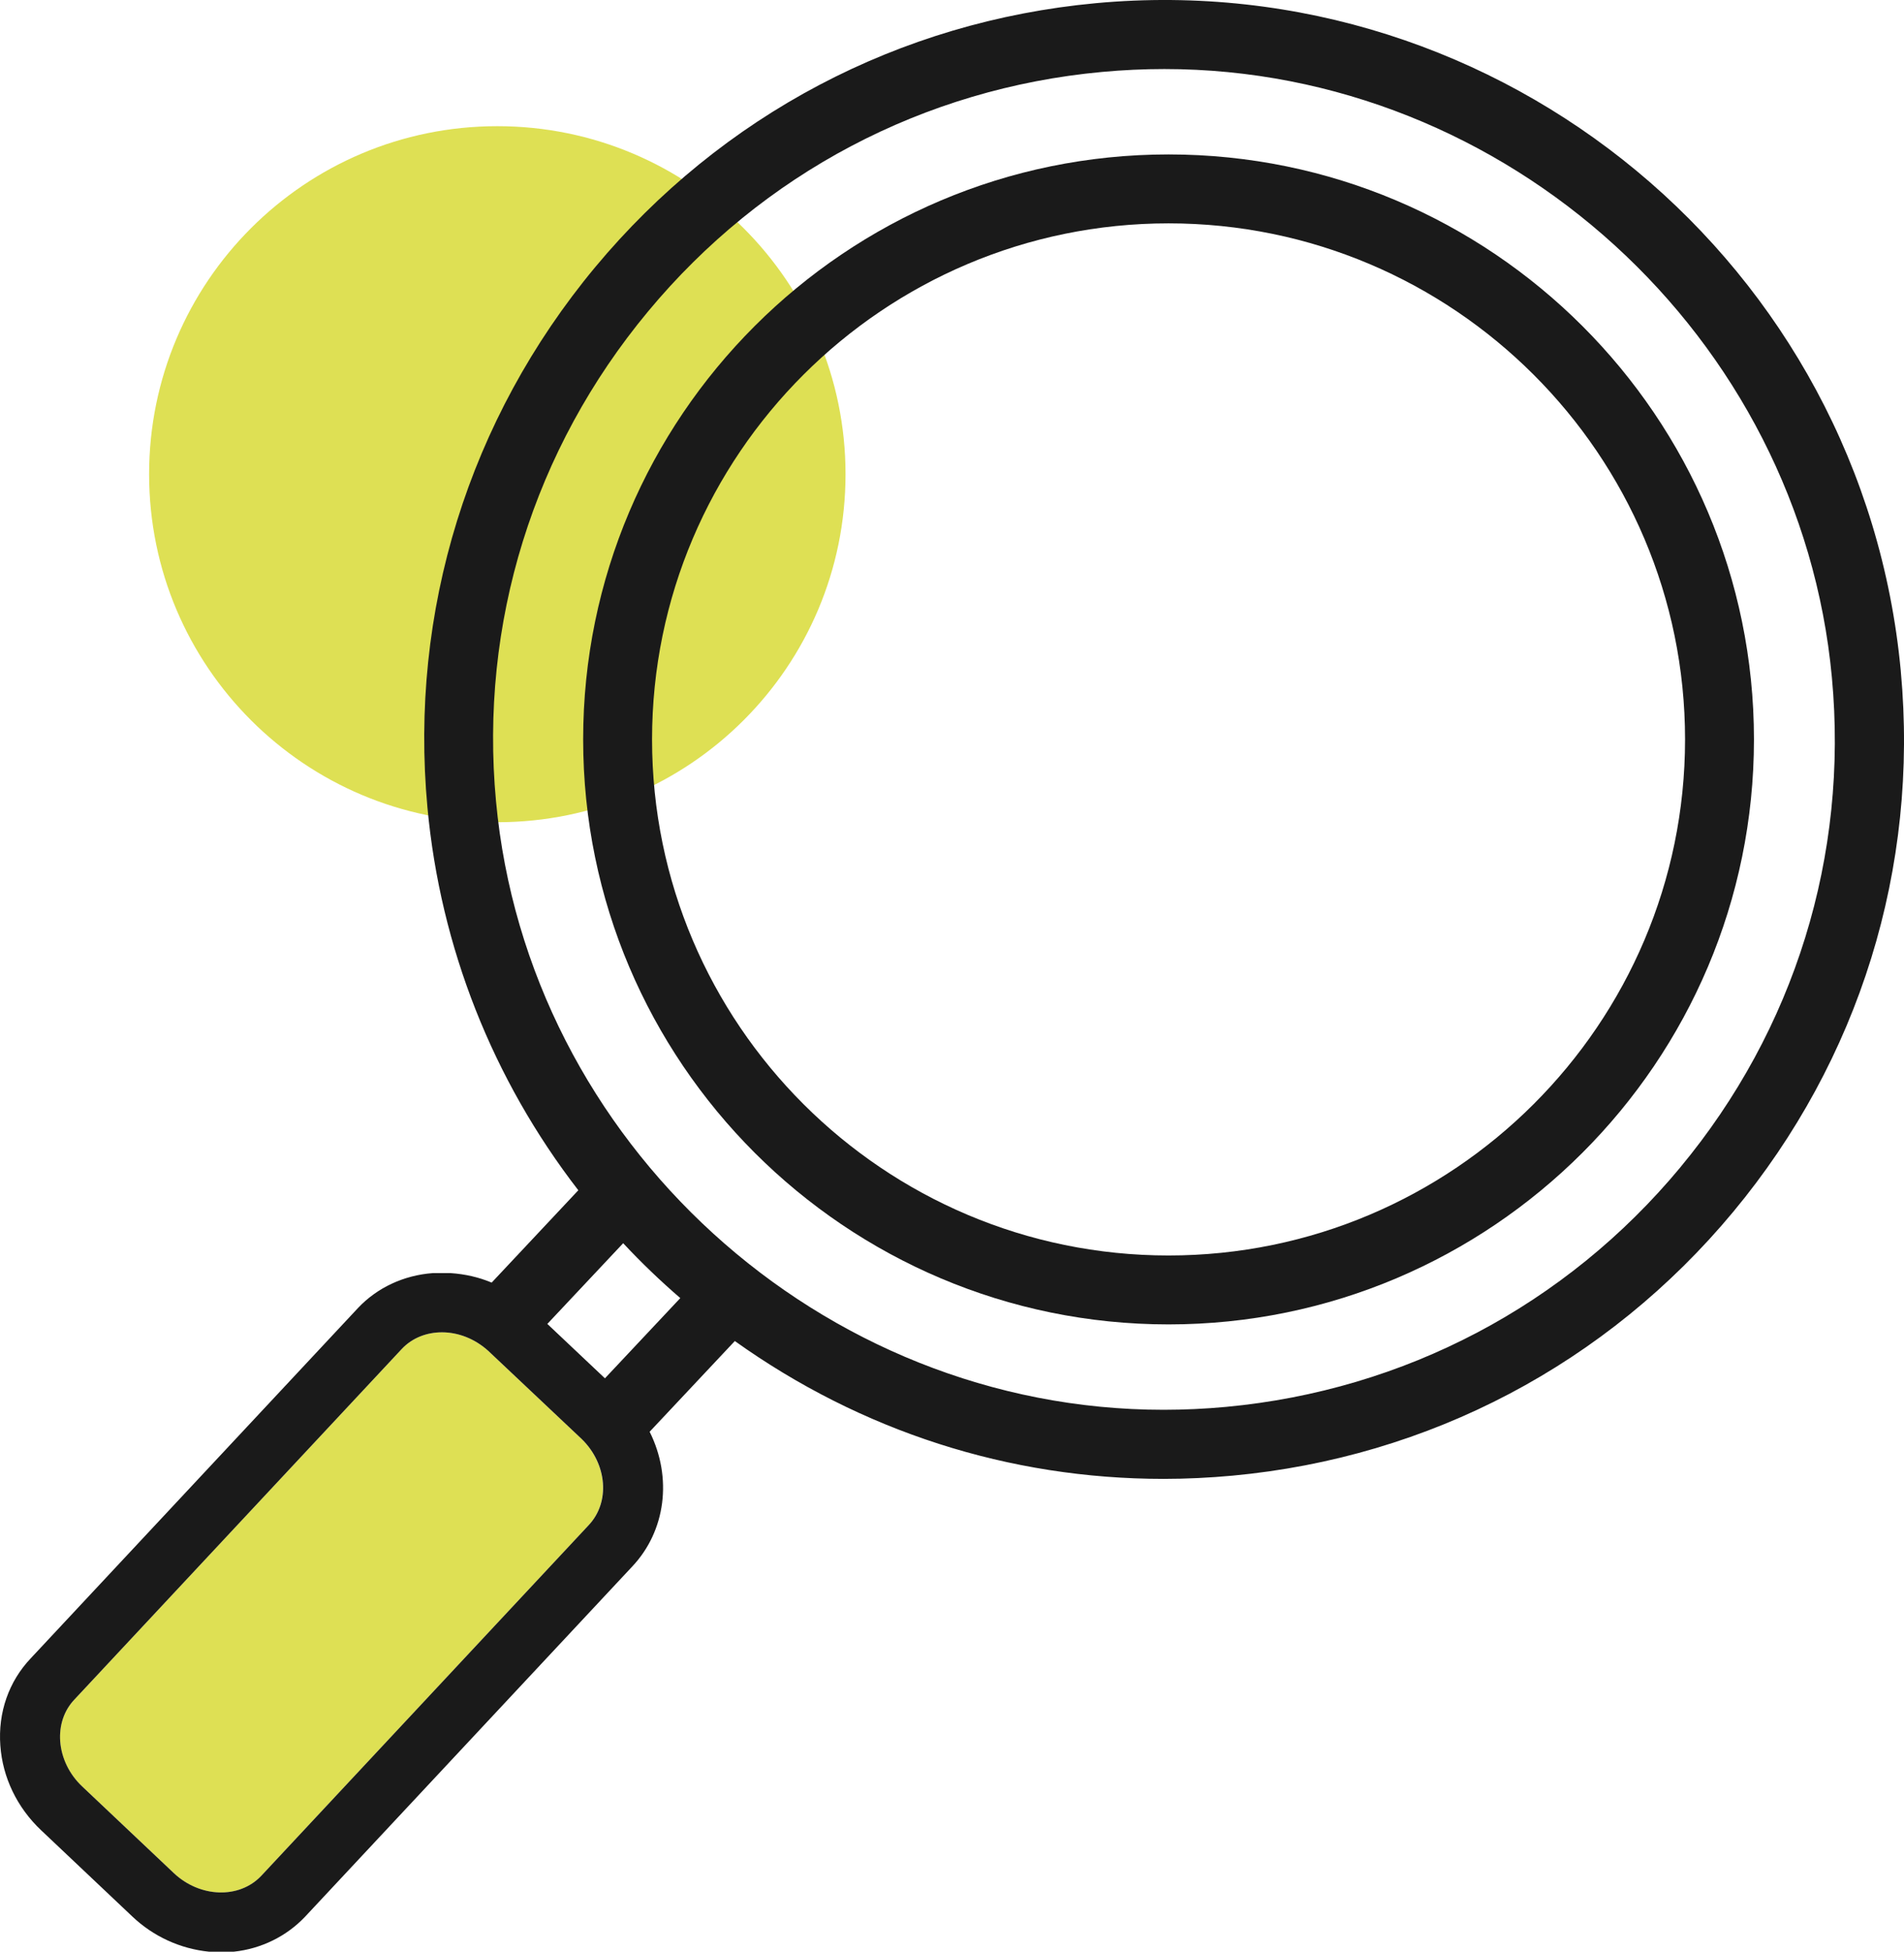
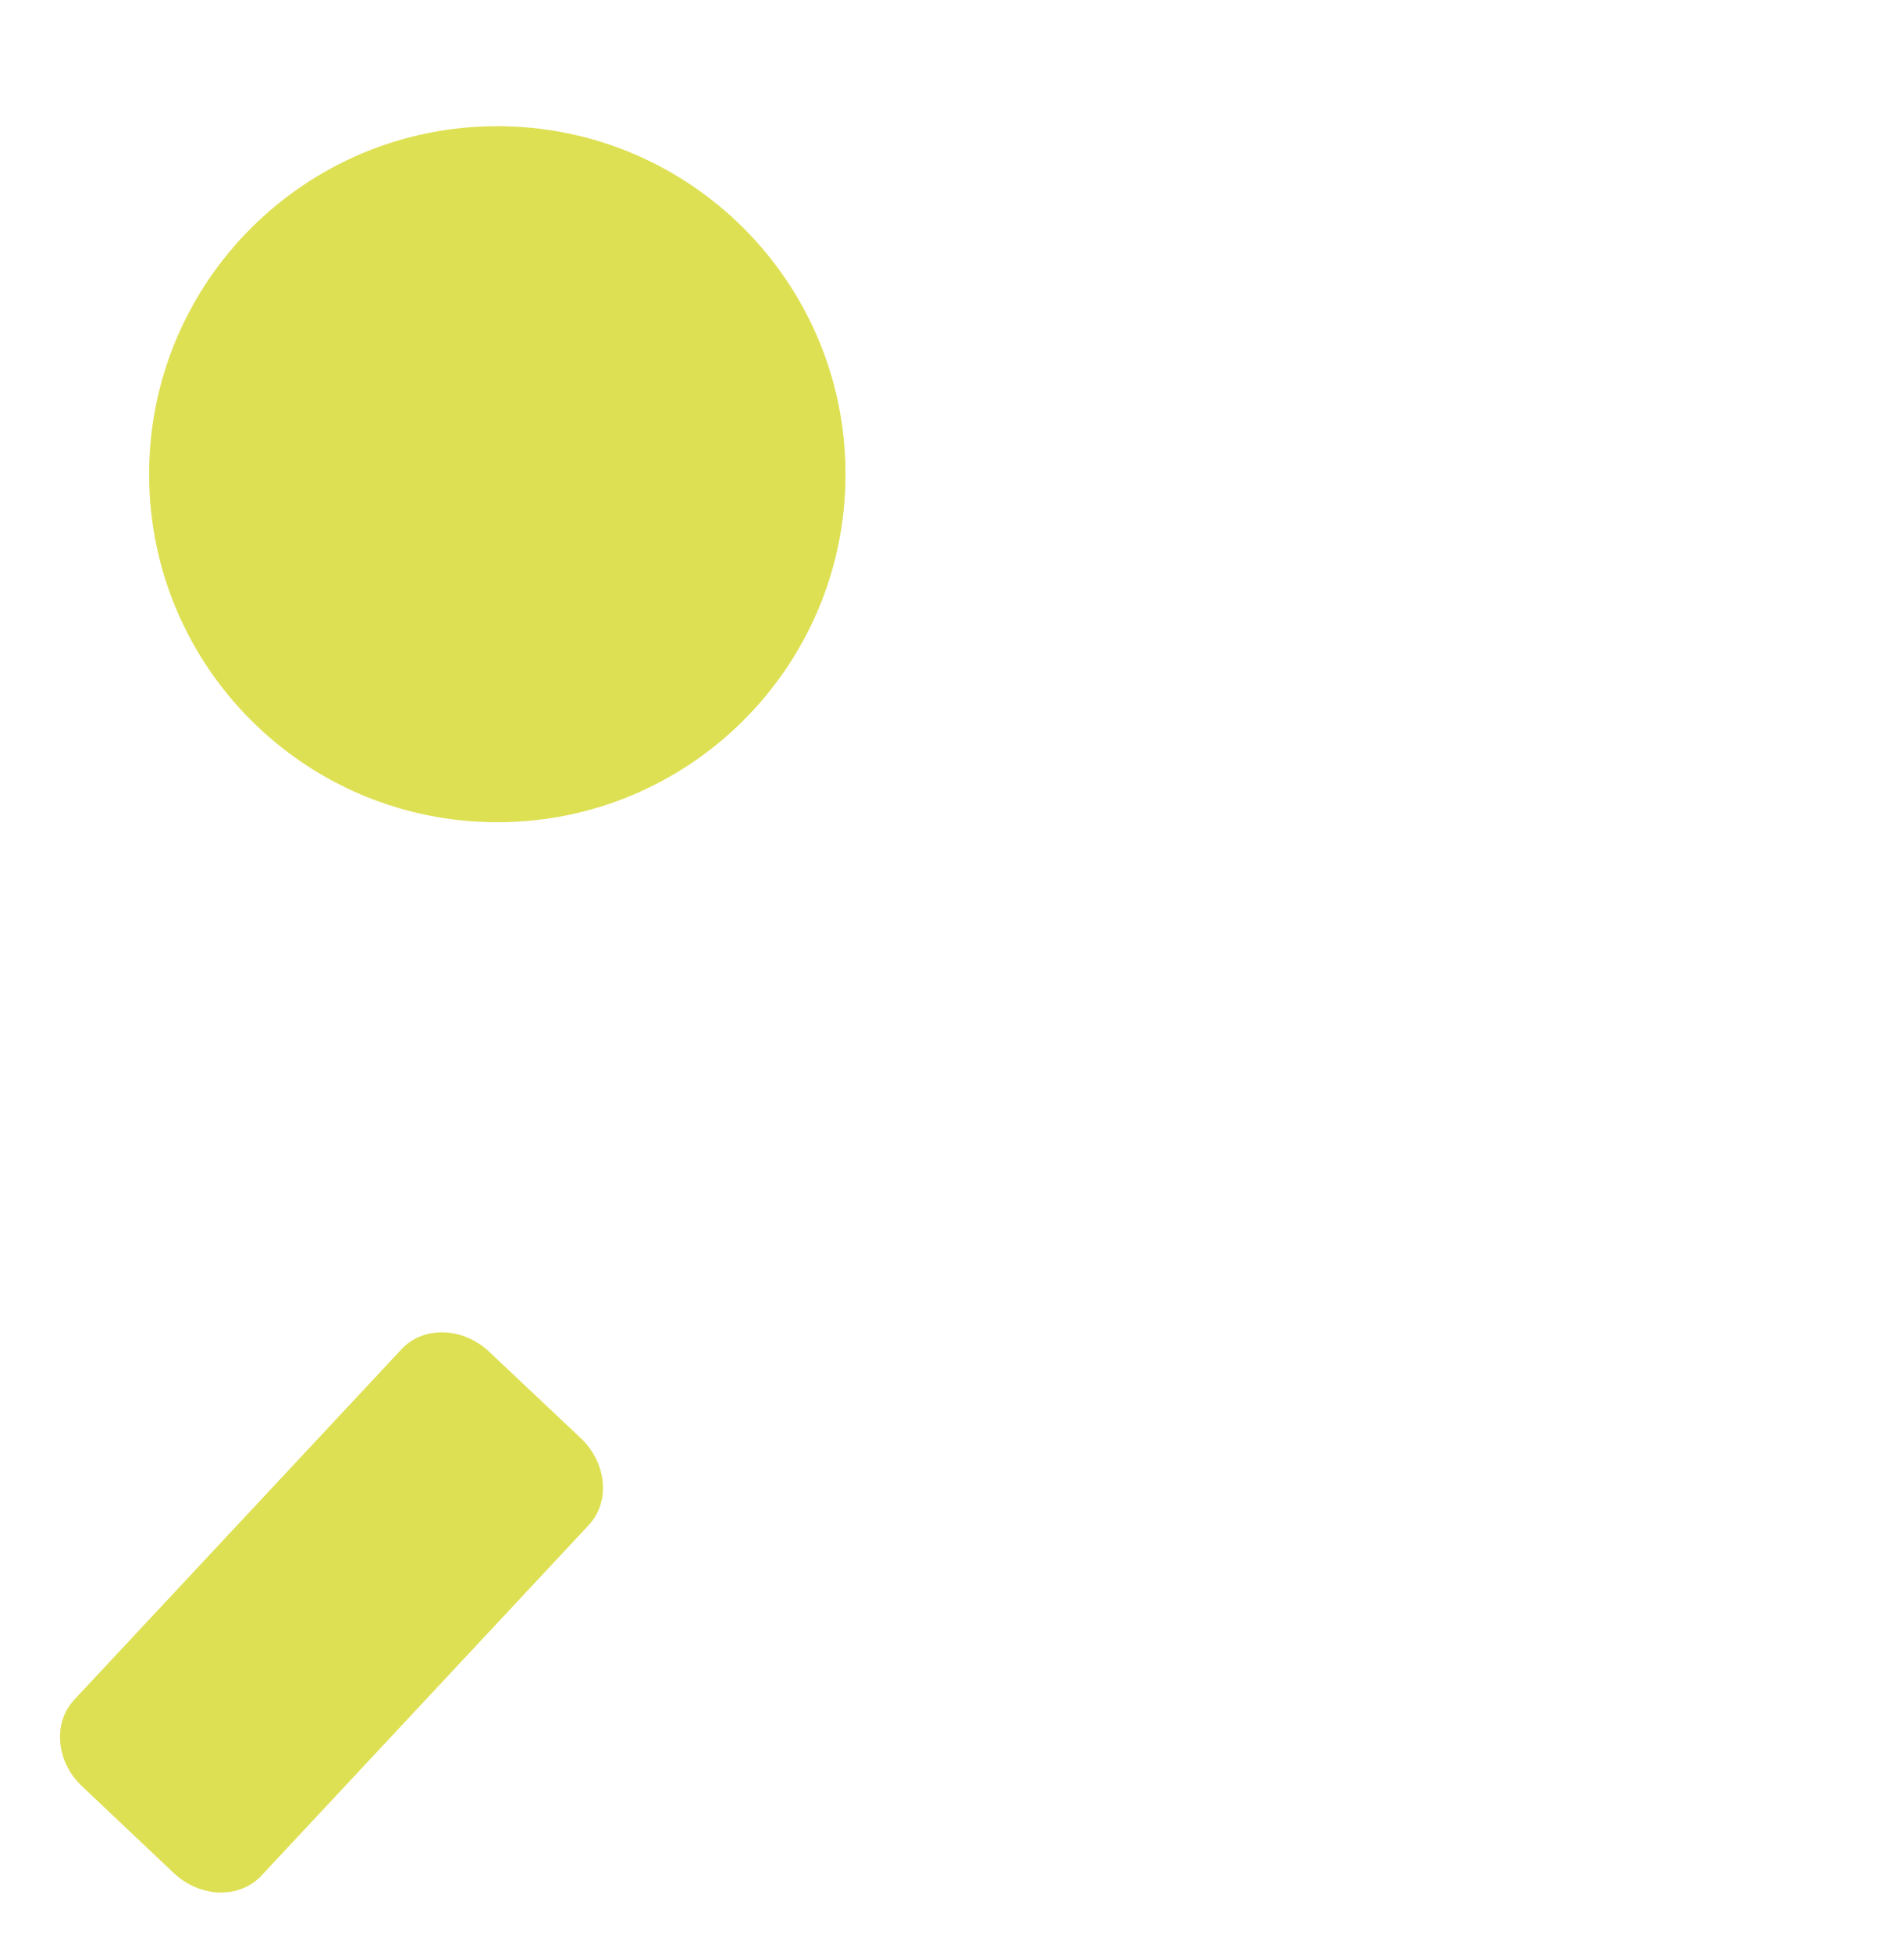
<svg xmlns="http://www.w3.org/2000/svg" width="118" height="120.907" viewBox="0 0 118 120.907">
  <g fill="none" fill-rule="evenodd">
    <path fill="#DEE054" d="M52.401,29.377 C52.401,41.287 42.741,50.937 30.821,50.937 C18.901,50.937 9.241,41.287 9.241,29.377 C9.241,17.467 18.901,7.817 30.821,7.817 C42.741,7.817 52.401,17.467 52.401,29.377 M36.061,89.157 L30.261,83.687 C29.421,82.927 28.391,82.537 27.391,82.537 C26.451,82.537 25.551,82.877 24.901,83.567 L4.621,105.277 C3.971,105.967 3.651,106.887 3.731,107.877 C3.801,108.927 4.291,109.917 5.101,110.677 L10.771,116.037 C12.401,117.577 14.831,117.647 16.191,116.207 L36.471,94.497 C37.821,93.067 37.621,90.697 36.061,89.157 Z" />
    <path d="M72.171,4.267 C70.891,4.267 69.581,4.327 68.301,4.447 C57.261,5.467 47.271,10.737 40.171,19.287 C33.071,27.837 29.721,38.607 30.751,49.637 C32.711,70.777 50.891,87.327 72.121,87.327 C73.401,87.327 74.711,87.267 75.991,87.147 C87.051,86.117 97.051,80.857 104.141,72.317 C111.231,63.777 114.581,52.997 113.551,41.947 C111.591,20.807 93.411,4.257 72.181,4.257 L72.171,4.267 Z M72.421,82.037 C52.411,82.037 36.141,65.777 36.141,45.797 C36.141,25.817 52.411,9.557 72.421,9.557 C92.431,9.557 108.701,25.817 108.701,45.797 C108.701,65.777 92.431,82.037 72.421,82.037 Z" />
-     <path fill="#1A1A1A" fill-rule="nonzero" d="M117.801,41.567 C115.461,16.427 93.091,-2.133 67.911,0.197 C55.731,1.327 44.721,7.137 36.881,16.557 C29.051,25.977 25.361,37.867 26.491,50.027 C27.291,58.677 30.531,66.867 35.841,73.737 L30.471,79.457 C29.681,79.127 28.831,78.927 27.901,78.867 L26.841,78.867 C25.031,78.997 23.381,79.767 22.191,81.027 L1.911,102.727 C0.541,104.167 -0.129,106.097 0.021,108.137 C0.161,110.117 1.061,111.977 2.541,113.377 L8.211,118.737 C9.501,119.957 11.161,120.727 12.951,120.907 L14.491,120.907 C16.191,120.727 17.751,119.957 18.901,118.747 L39.181,97.047 C41.261,94.847 41.681,91.537 40.261,88.697 L45.541,83.077 C53.371,88.667 62.541,91.617 72.111,91.617 C73.531,91.617 74.971,91.547 76.381,91.417 C88.581,90.287 99.601,84.477 107.421,75.067 C115.241,65.657 118.931,53.767 117.801,41.577 L117.801,41.567 Z M36.471,94.497 L16.191,116.207 C14.831,117.647 12.391,117.567 10.771,116.037 L5.101,110.677 C4.291,109.917 3.811,108.917 3.731,107.877 C3.661,106.877 3.971,105.957 4.621,105.277 L24.901,83.567 C25.551,82.877 26.451,82.537 27.391,82.537 C28.391,82.537 29.421,82.927 30.261,83.687 L36.061,89.157 C37.631,90.697 37.831,93.067 36.471,94.497 L36.471,94.497 Z M37.491,85.387 L33.921,82.017 L38.621,77.017 C39.731,78.207 40.921,79.347 42.161,80.417 L37.491,85.387 Z M104.131,72.327 C97.041,80.857 87.041,86.127 75.981,87.157 C74.691,87.277 73.391,87.337 72.111,87.337 C50.881,87.337 32.701,70.777 30.741,49.647 C29.711,38.617 33.061,27.837 40.161,19.297 C47.261,10.747 57.251,5.477 68.291,4.457 C69.581,4.337 70.881,4.277 72.161,4.277 C93.391,4.277 111.571,20.837 113.531,41.967 C114.561,53.007 111.221,63.797 104.121,72.337 L104.131,72.327 Z" />
-     <path fill="#1A1A1A" fill-rule="nonzero" d="M72.421,9.567 C52.411,9.567 36.141,25.827 36.141,45.807 C36.141,65.787 52.411,82.047 72.421,82.047 C92.431,82.047 108.701,65.787 108.701,45.807 C108.701,25.827 92.431,9.567 72.421,9.567 L72.421,9.567 Z M72.421,77.777 C54.771,77.777 40.411,63.437 40.411,45.807 C40.411,28.177 54.771,13.837 72.421,13.837 C90.071,13.837 104.431,28.177 104.431,45.807 C104.431,63.437 90.071,77.777 72.421,77.777 L72.421,77.777 Z" />
  </g>
</svg>